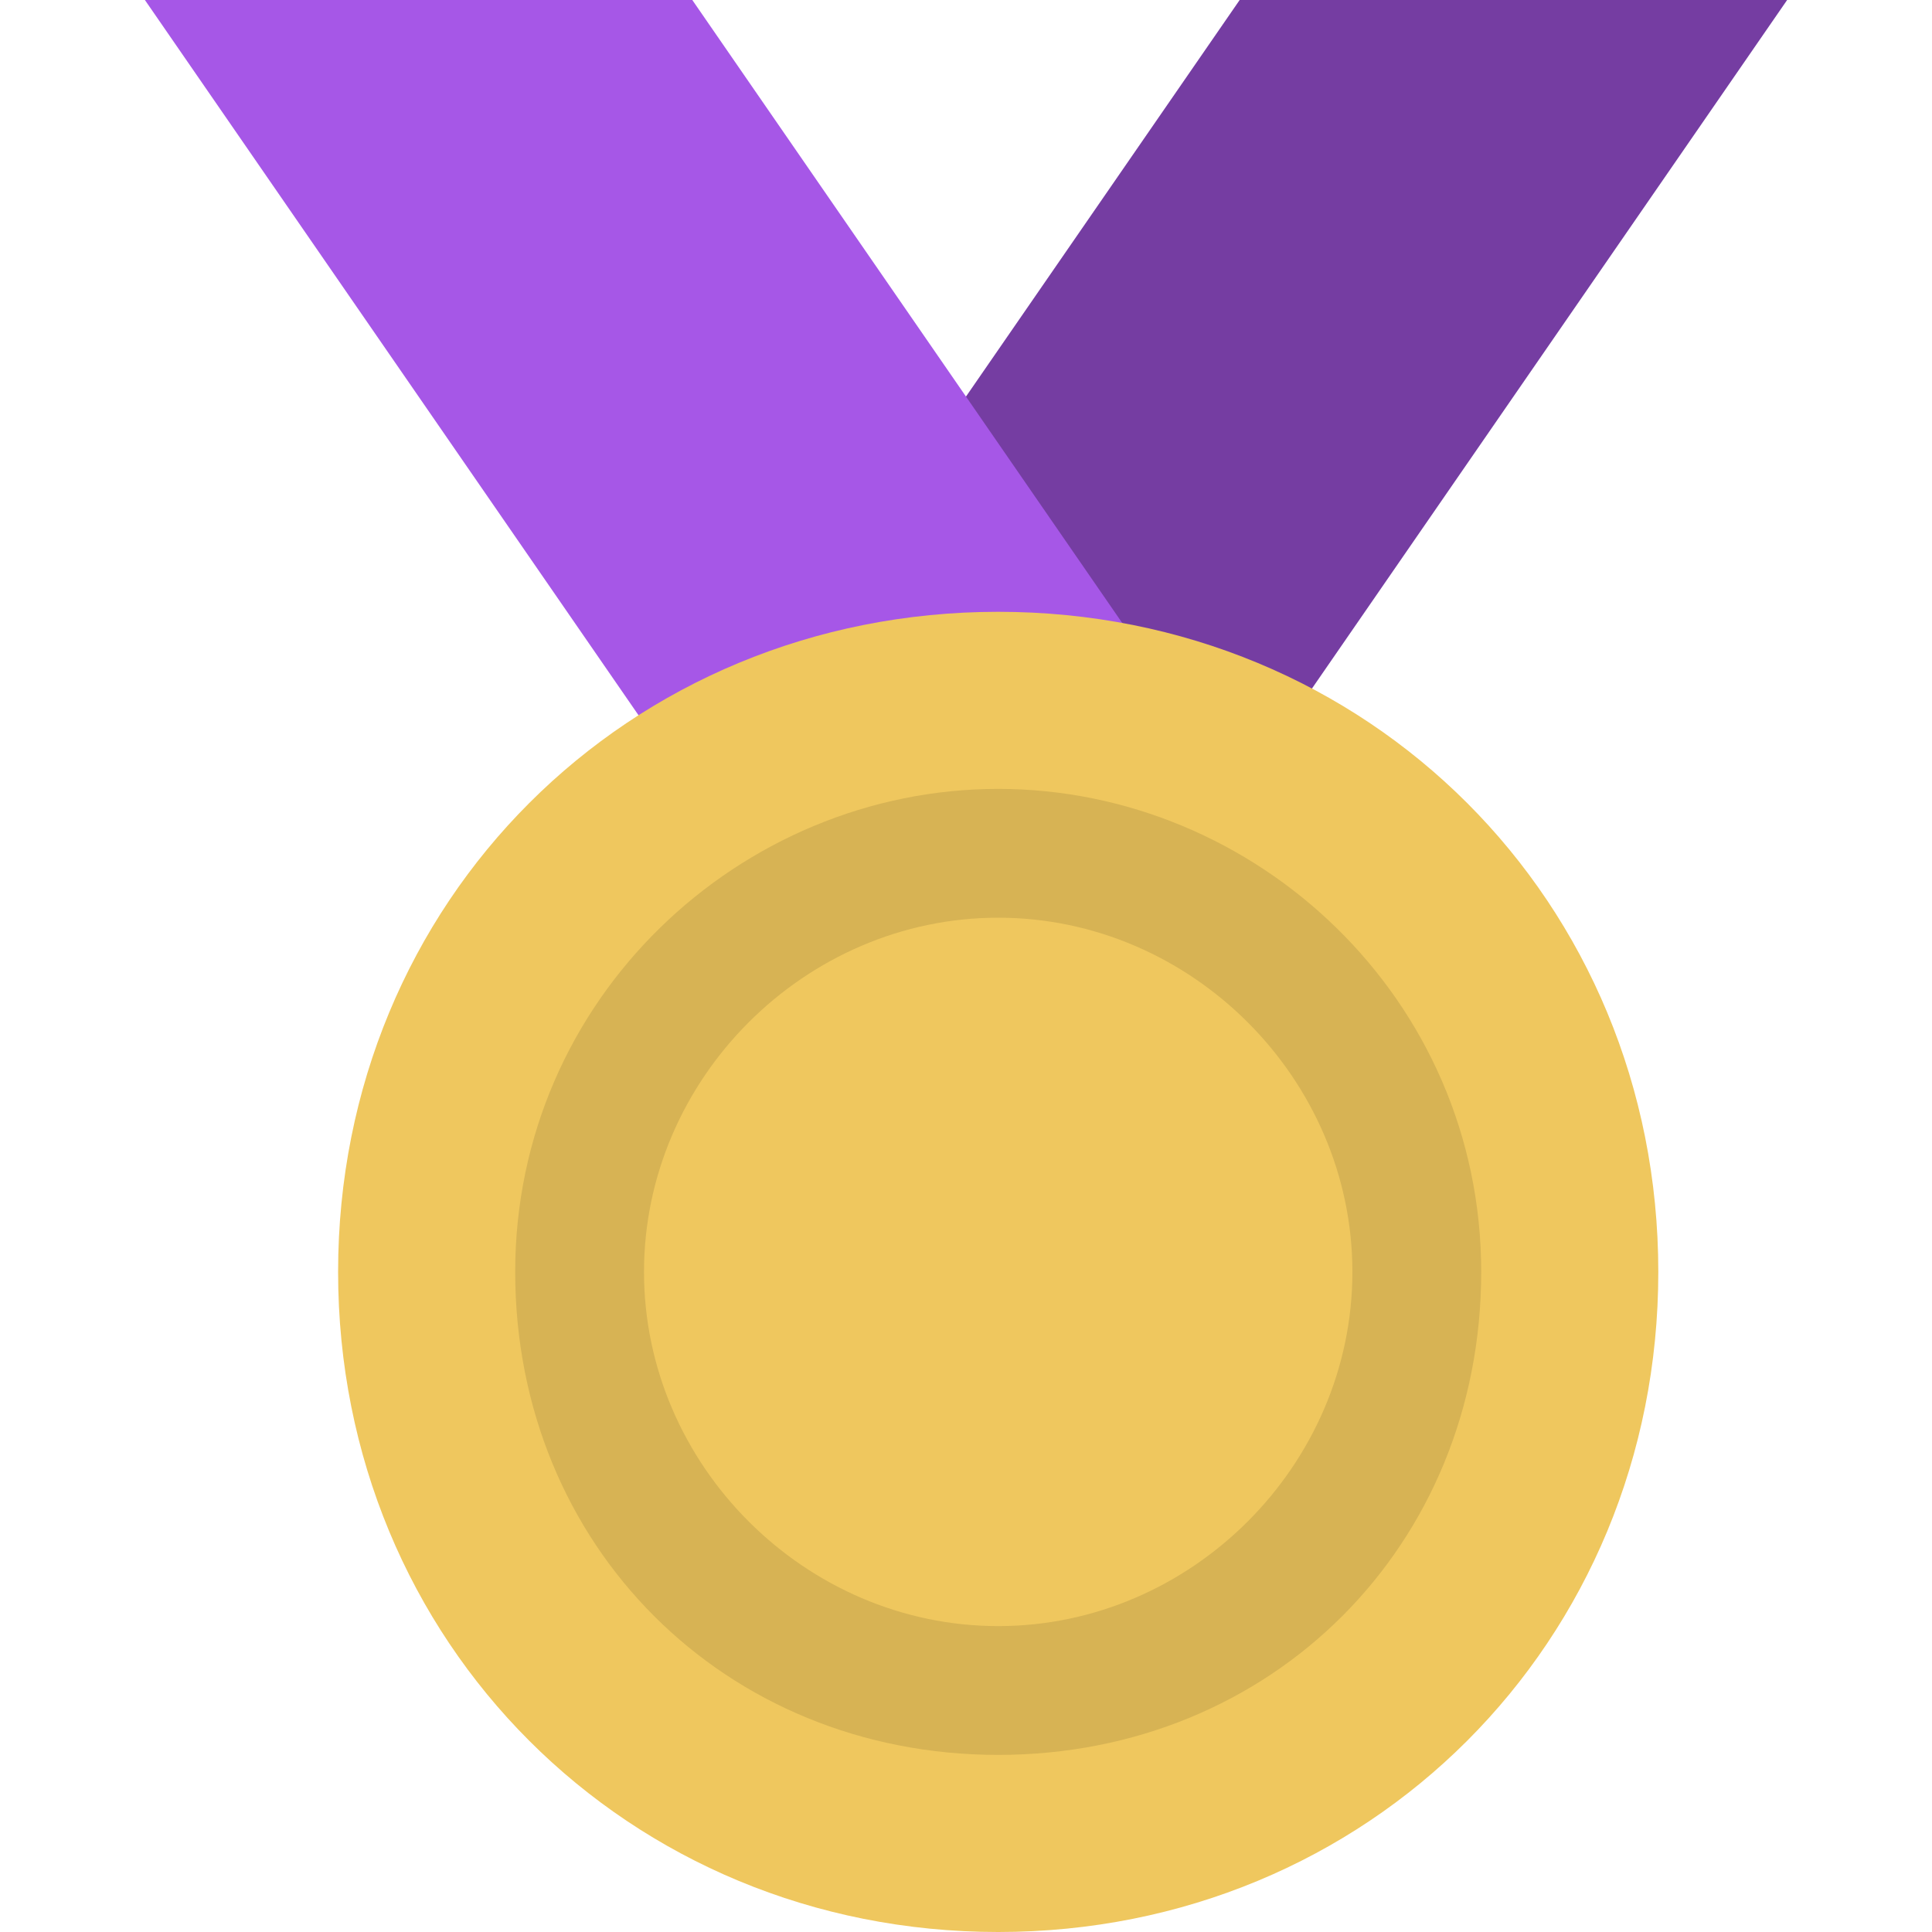
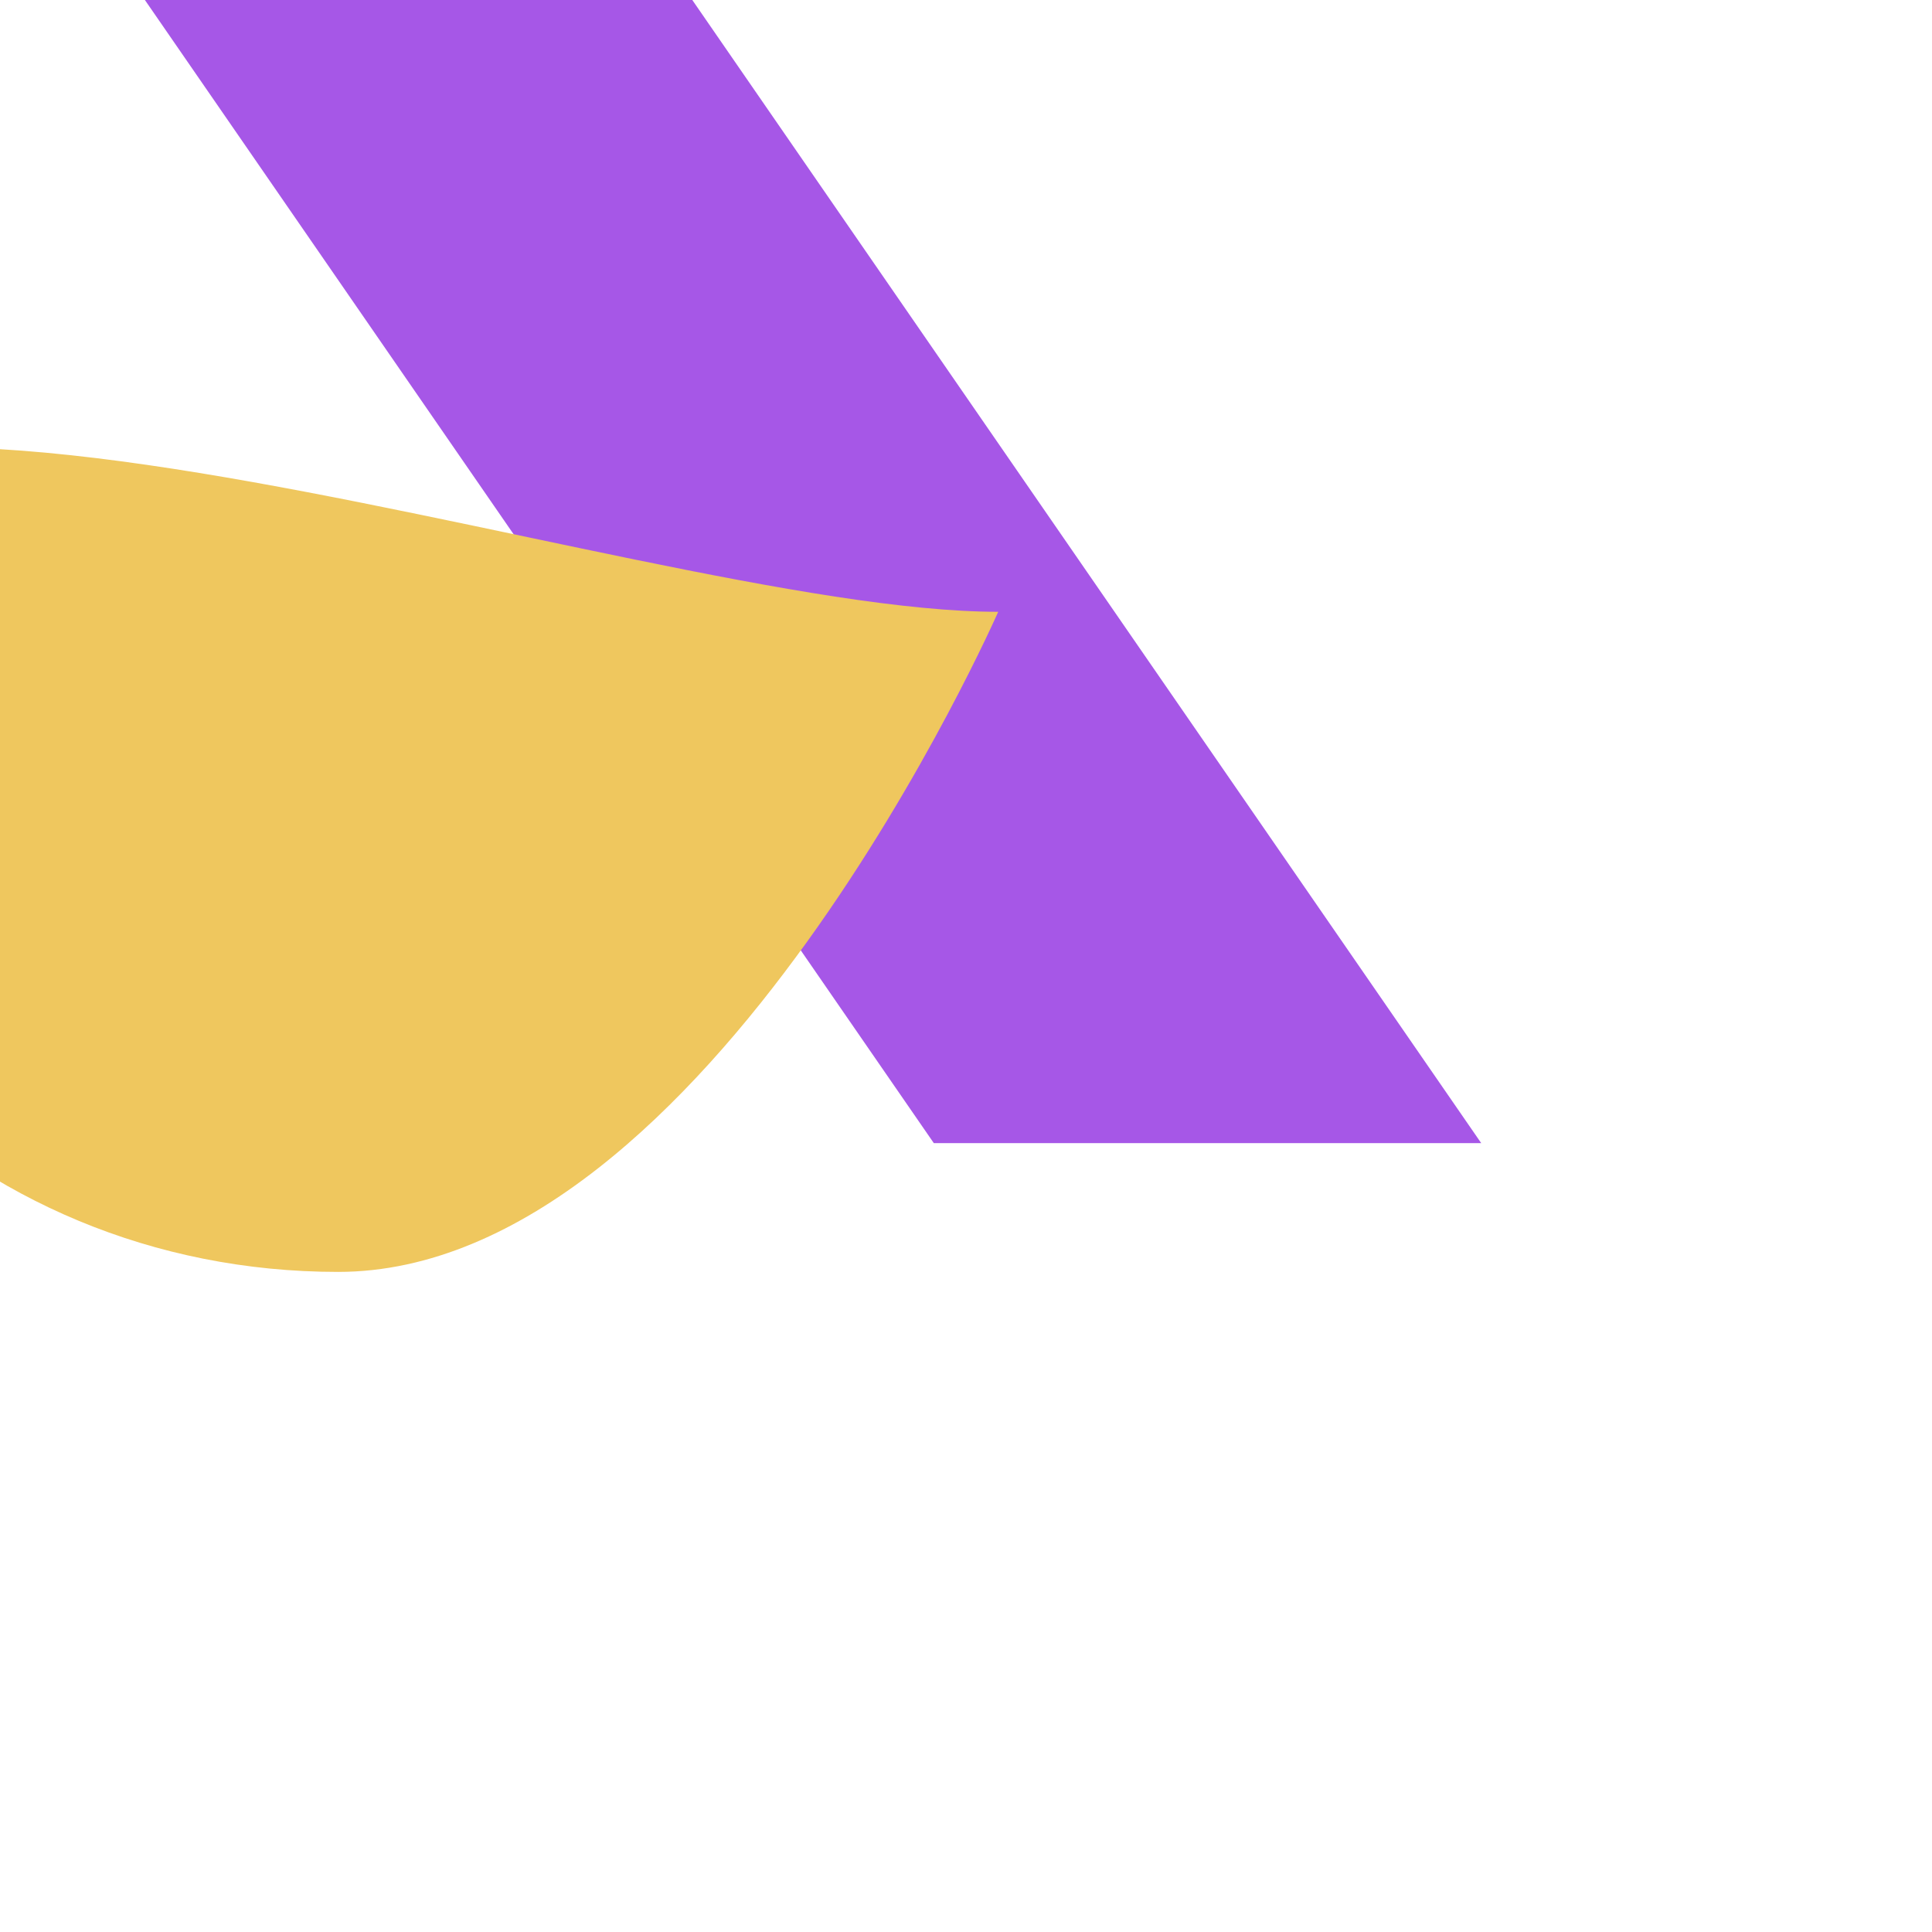
<svg xmlns="http://www.w3.org/2000/svg" version="1.1" viewBox="0 0 12 12">
  <defs>
    <style>
      .cls-1 {
        fill: #a657e7;
      }

      .cls-2 {
        fill: #d7b354;
      }

      .cls-3 {
        opacity: .3;
      }

      .cls-4 {
        fill: #efc75e;
      }
    </style>
  </defs>
  <g>
    <g id="Layer_1">
      <g>
-         <path class="cls-1" d="M11.1,0h-3.4L2.8,7.1h3.4L11.1,0Z" />
-         <path class="cls-3" d="M11.1,0h-3.4L2.8,7.1h3.4L11.1,0Z" />
        <path class="cls-1" d="M.9,0h3.4l4.9,7.1h-3.4L.9,0Z" />
-         <path class="cls-4" d="M6.2,3.8c2.3,0,4.1,1.8,4.1,4.1s-1.8,4.1-4.1,4.1-4.1-1.8-4.1-4.1S3.9,3.8,6.2,3.8Z" />
-         <path class="cls-2" d="M6.2,4.9c-1.6,0-3,1.3-3,3s1.3,3,3,3,3-1.3,3-3-1.4-3-3-3ZM6.2,10.1c-1.2,0-2.2-1-2.2-2.2s1-2.2,2.2-2.2,2.2,1,2.2,2.2-1,2.2-2.2,2.2Z" />
+         <path class="cls-4" d="M6.2,3.8s-1.8,4.1-4.1,4.1-4.1-1.8-4.1-4.1S3.9,3.8,6.2,3.8Z" />
      </g>
    </g>
  </g>
</svg>